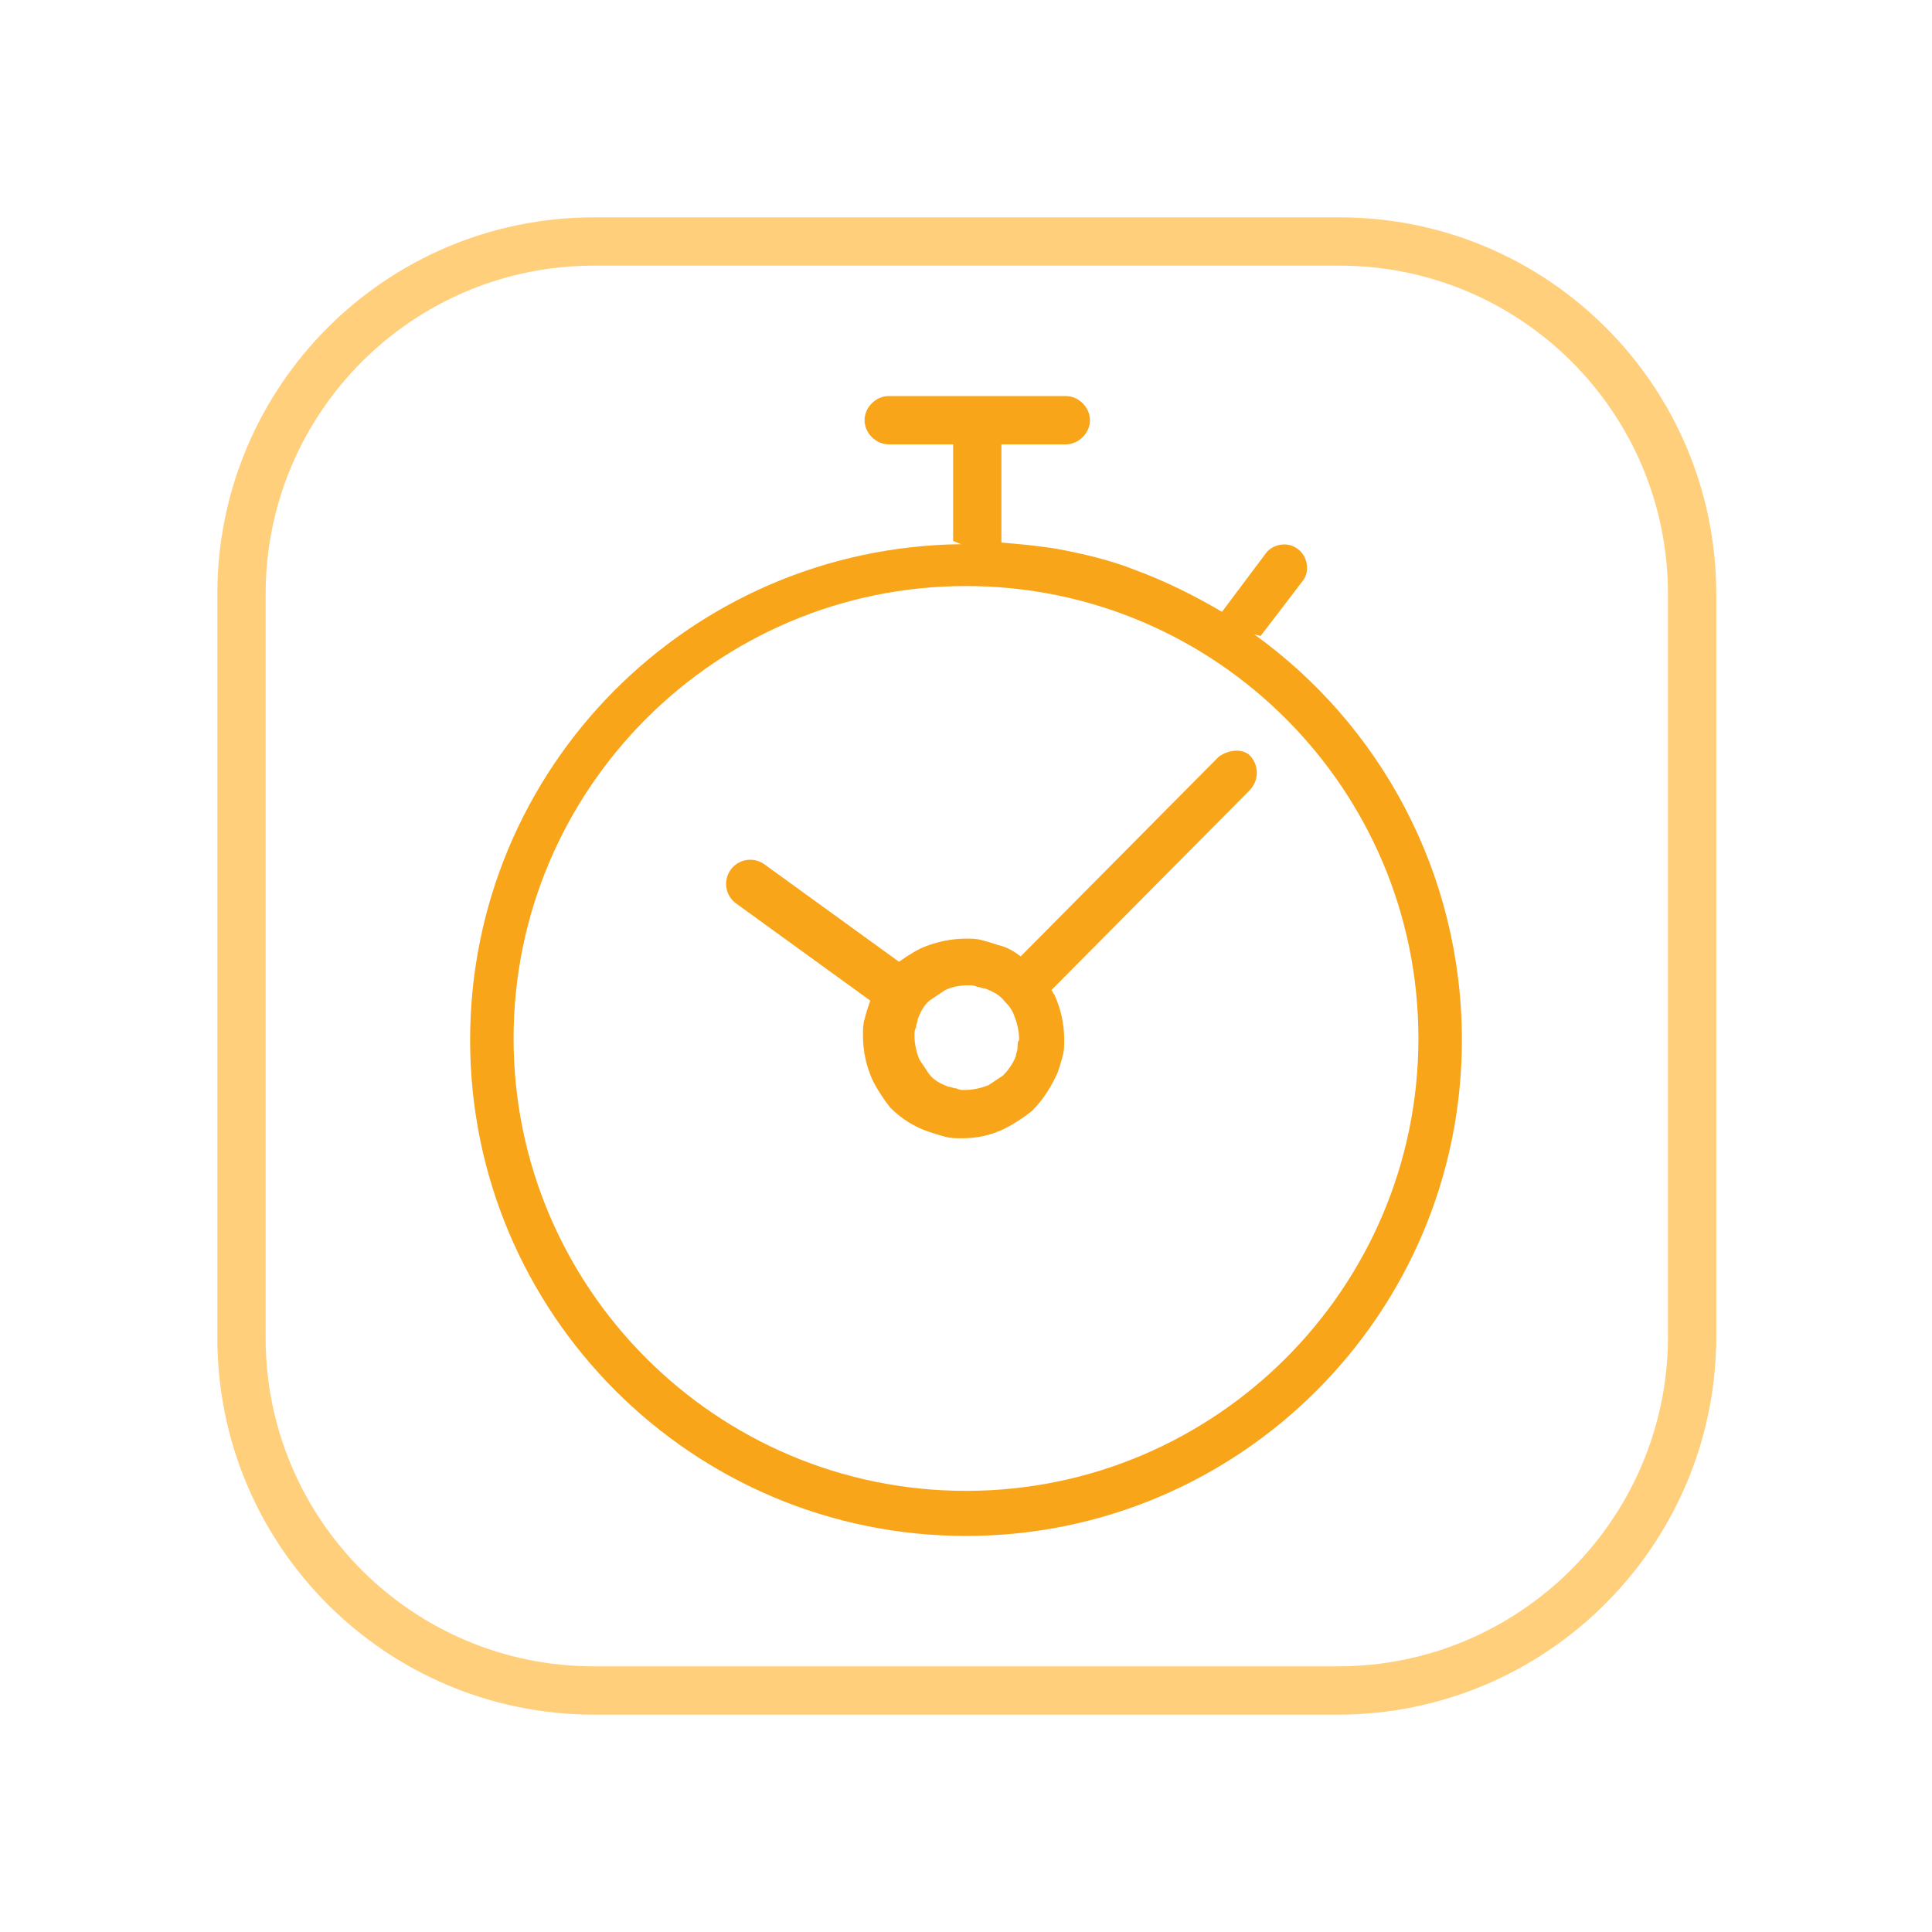
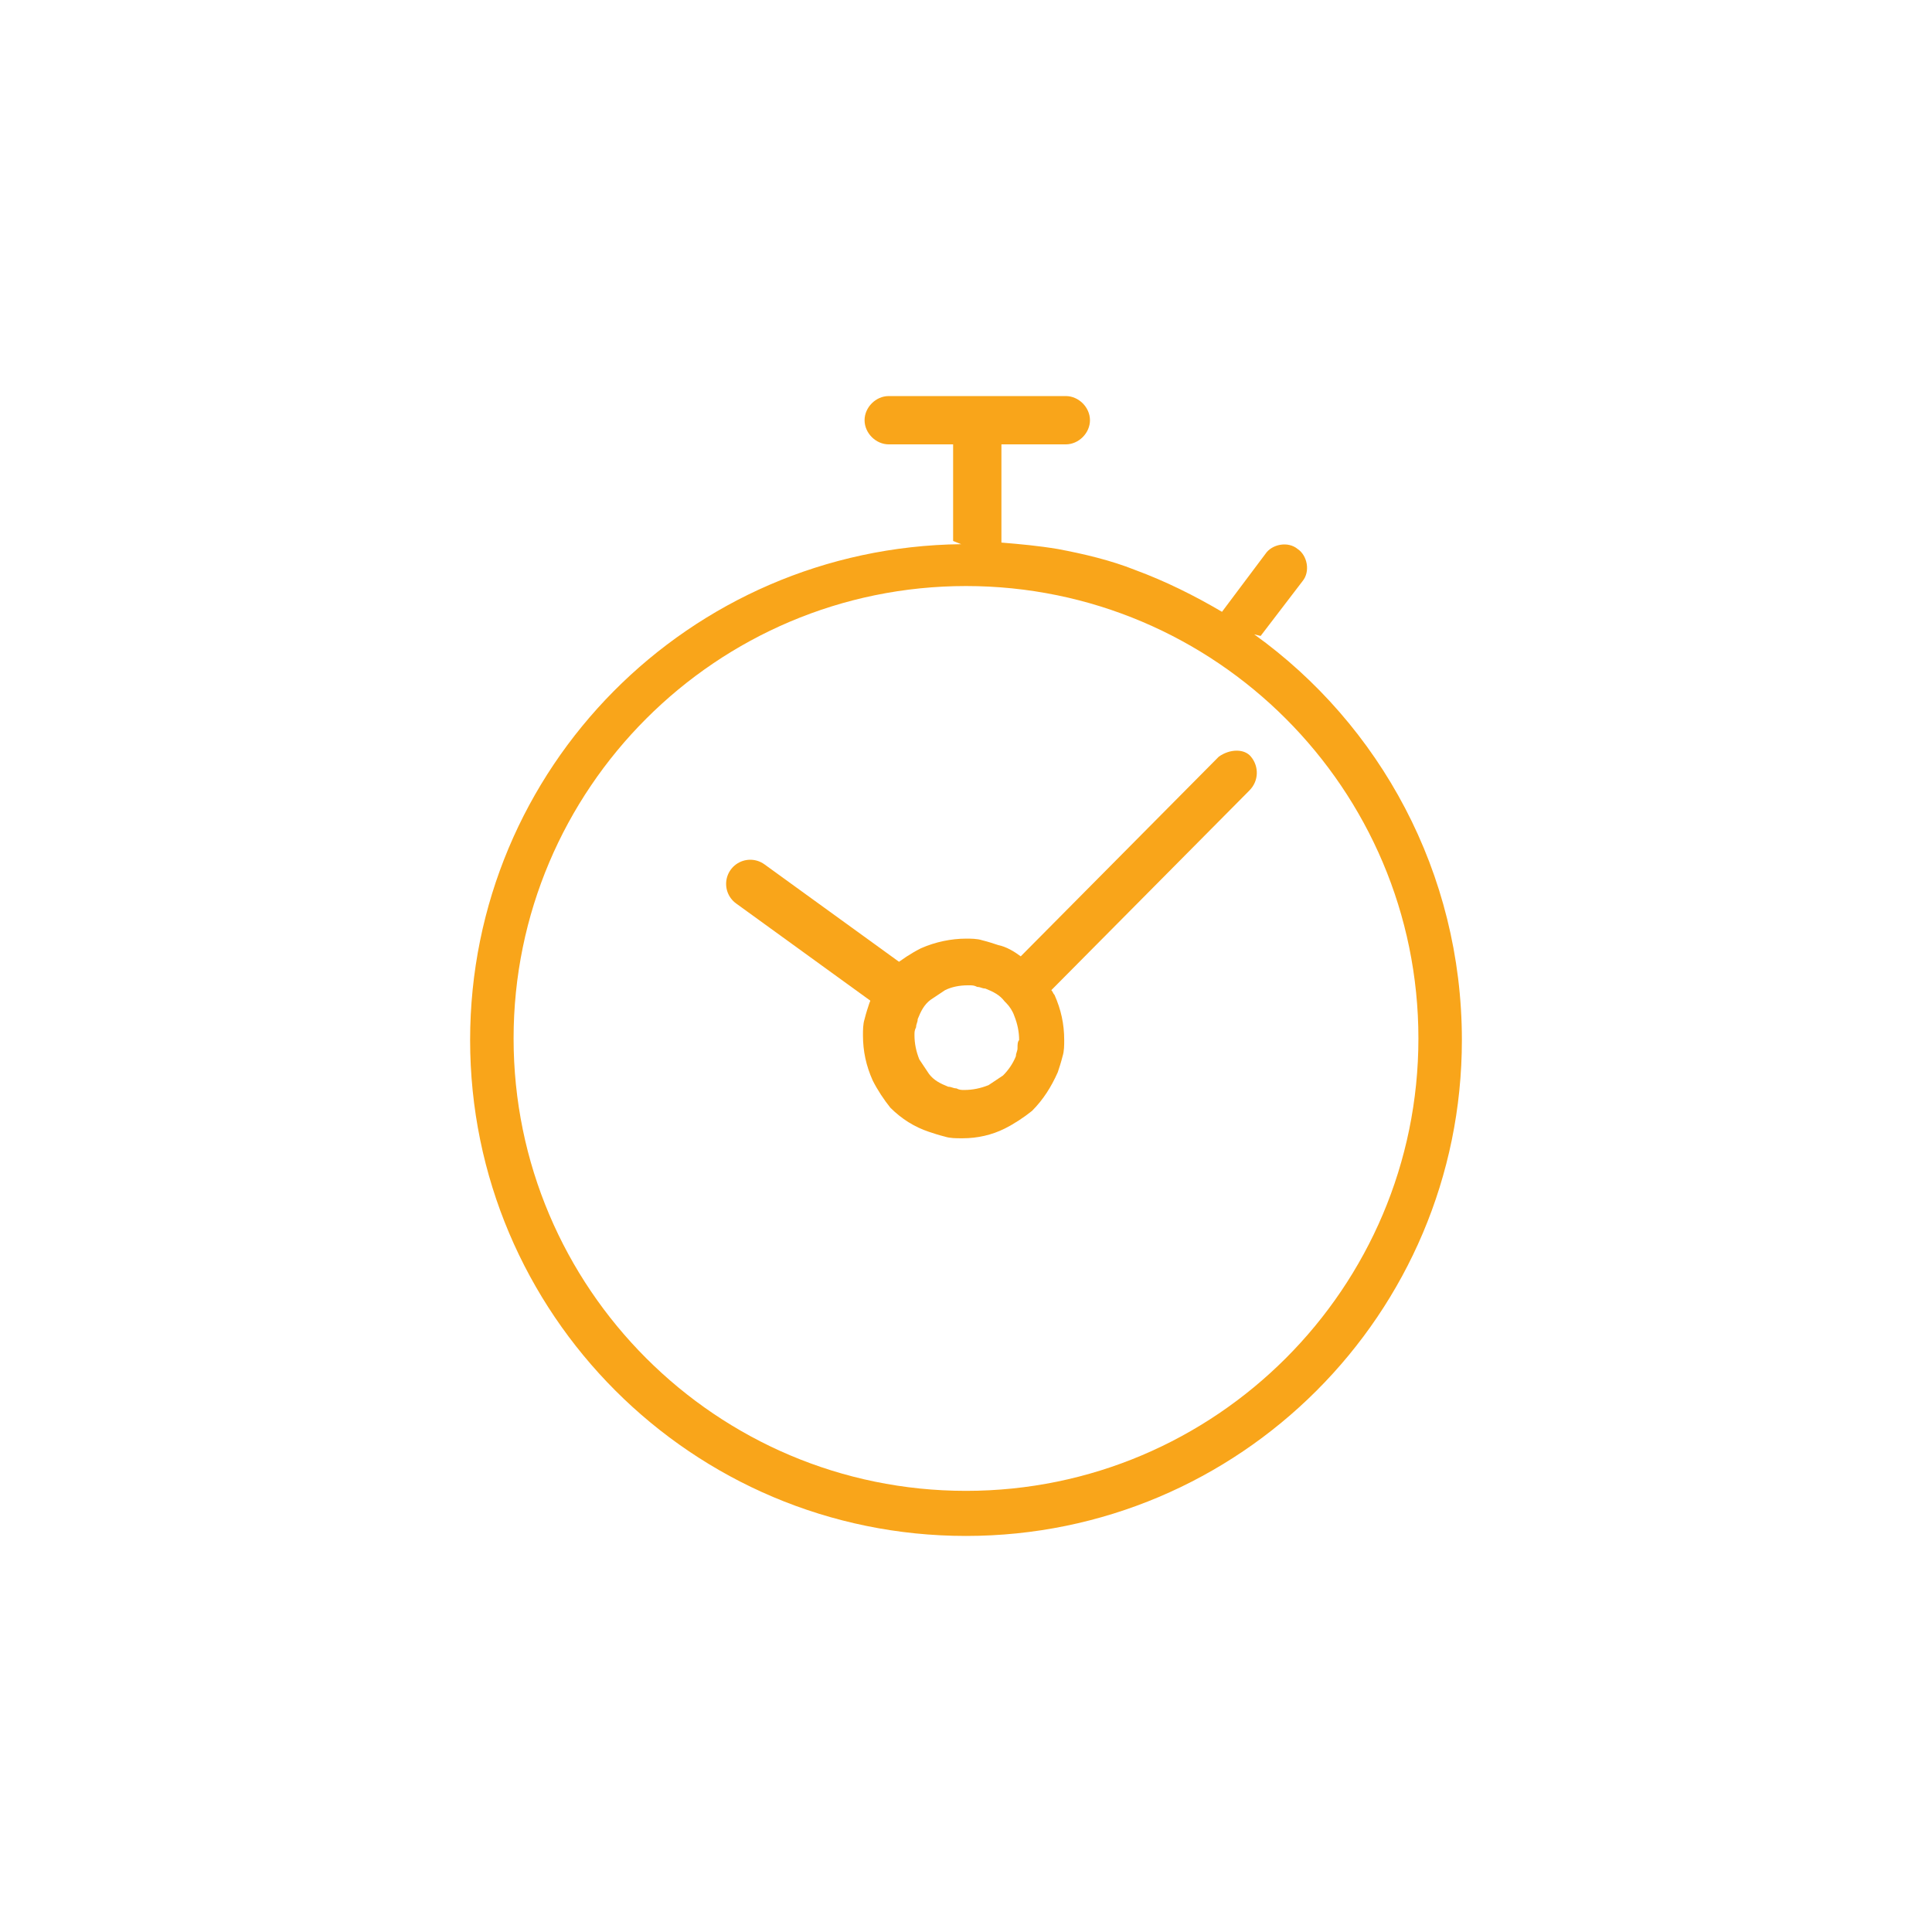
<svg xmlns="http://www.w3.org/2000/svg" version="1.1" id="Layer_1" x="0px" y="0px" viewBox="0 0 120 120" style="enable-background:new 0 0 120 120;" xml:space="preserve">
  <style type="text/css">
	.st0{fill:#F9A51A;}
	.st1{fill:none;stroke:#F9A51A;stroke-width:3;stroke-linecap:round;stroke-linejoin:round;stroke-miterlimit:10;}
	.st2{fill:none;stroke:#FFCF7B;stroke-width:3;stroke-miterlimit:10;}
</style>
  <g>
    <g>
      <g>
        <path class="st0" d="M77.9,39.4l0.4,0.1l2.6-3.4c0.5-0.6,0.3-1.6-0.3-2c-0.6-0.5-1.6-0.3-2,0.3L75.9,38c-1.7-1-3.5-1.9-5.4-2.6     c-1.5-0.6-3.2-1-4.8-1.3c-1.2-0.2-2.3-0.3-3.5-0.4v-6.1h4c0.8,0,1.5-0.7,1.5-1.5c0-0.8-0.7-1.5-1.5-1.5H55.2     c-0.8,0-1.5,0.7-1.5,1.5c0,0.8,0.7,1.5,1.5,1.5h4v6l0.5,0.2c-16.9,0.2-30.5,13.9-30.5,30.8c0,17,13.8,30.8,30.8,30.8     s30.8-13.8,30.8-30.8C90.8,54.2,85.7,45,77.9,39.4z M60,92.6c-15.5,0-28.1-12.6-28.1-28.1S44.5,36.4,60,36.4S88.1,49,88.1,64.5     S75.5,92.6,60,92.6z" />
      </g>
      <path class="st0" d="M75.7,47L63.4,59.4c-0.4-0.3-0.9-0.6-1.4-0.7c-0.3-0.1-0.6-0.2-1-0.3c-0.3-0.1-0.7-0.1-1-0.1    c-0.9,0-1.9,0.2-2.8,0.6c-0.6,0.3-1.2,0.7-1.7,1.1c-0.7,0.7-1.2,1.5-1.5,2.3c-0.1,0.3-0.2,0.6-0.3,1c-0.1,0.3-0.1,0.7-0.1,1    c0,1,0.2,1.9,0.6,2.8c0.3,0.6,0.7,1.2,1.1,1.7c0.7,0.7,1.5,1.2,2.4,1.5c0.3,0.1,0.6,0.2,1,0.3c0.3,0.1,0.7,0.1,1,0.1    c0.1,0,0.1,0,0.1,0c0.9,0,1.8-0.2,2.6-0.6c0.6-0.3,1.2-0.7,1.7-1.1c0.7-0.7,1.2-1.5,1.6-2.4c0.1-0.3,0.2-0.6,0.3-1    c0.1-0.3,0.1-0.7,0.1-1c0-1-0.2-1.9-0.6-2.8c-0.1-0.1-0.1-0.2-0.2-0.3l12.3-12.4c0.6-0.6,0.6-1.5,0.1-2.1    C77.3,46.5,76.4,46.5,75.7,47z M63.2,65.1c0,0.2-0.1,0.3-0.1,0.5c-0.2,0.5-0.5,0.9-0.8,1.2c-0.3,0.2-0.6,0.4-0.9,0.6    c-0.5,0.2-1,0.3-1.5,0.3c-0.2,0-0.3,0-0.5-0.1c-0.2,0-0.3-0.1-0.5-0.1c-0.5-0.2-0.9-0.4-1.2-0.8c-0.2-0.3-0.4-0.6-0.6-0.9    c-0.2-0.5-0.3-1-0.3-1.5c0-0.2,0-0.3,0.1-0.5c0-0.2,0.1-0.3,0.1-0.5c0.2-0.5,0.4-0.9,0.8-1.2c0.3-0.2,0.6-0.4,0.9-0.6    c0.4-0.2,0.9-0.3,1.4-0.3c0,0,0.1,0,0.1,0c0.2,0,0.3,0,0.5,0.1c0.2,0,0.3,0.1,0.5,0.1c0.5,0.2,0.9,0.4,1.2,0.8c0,0,0,0,0.1,0.1    c0,0,0,0,0,0c0,0,0,0,0,0c0.2,0.2,0.4,0.5,0.5,0.8c0.2,0.5,0.3,1,0.3,1.5C63.2,64.7,63.2,64.9,63.2,65.1z" />
      <line class="st1" x1="55.3" y1="61.2" x2="46.6" y2="54.9" />
    </g>
-     <path class="st2" d="M83.1,105H36.9C24.8,105,15,95.2,15,83.1V36.9C15,24.8,24.8,15,36.9,15h46.3c12.1,0,21.9,9.8,21.9,21.9v46.3   C105,95.2,95.2,105,83.1,105z" />
  </g>
</svg>